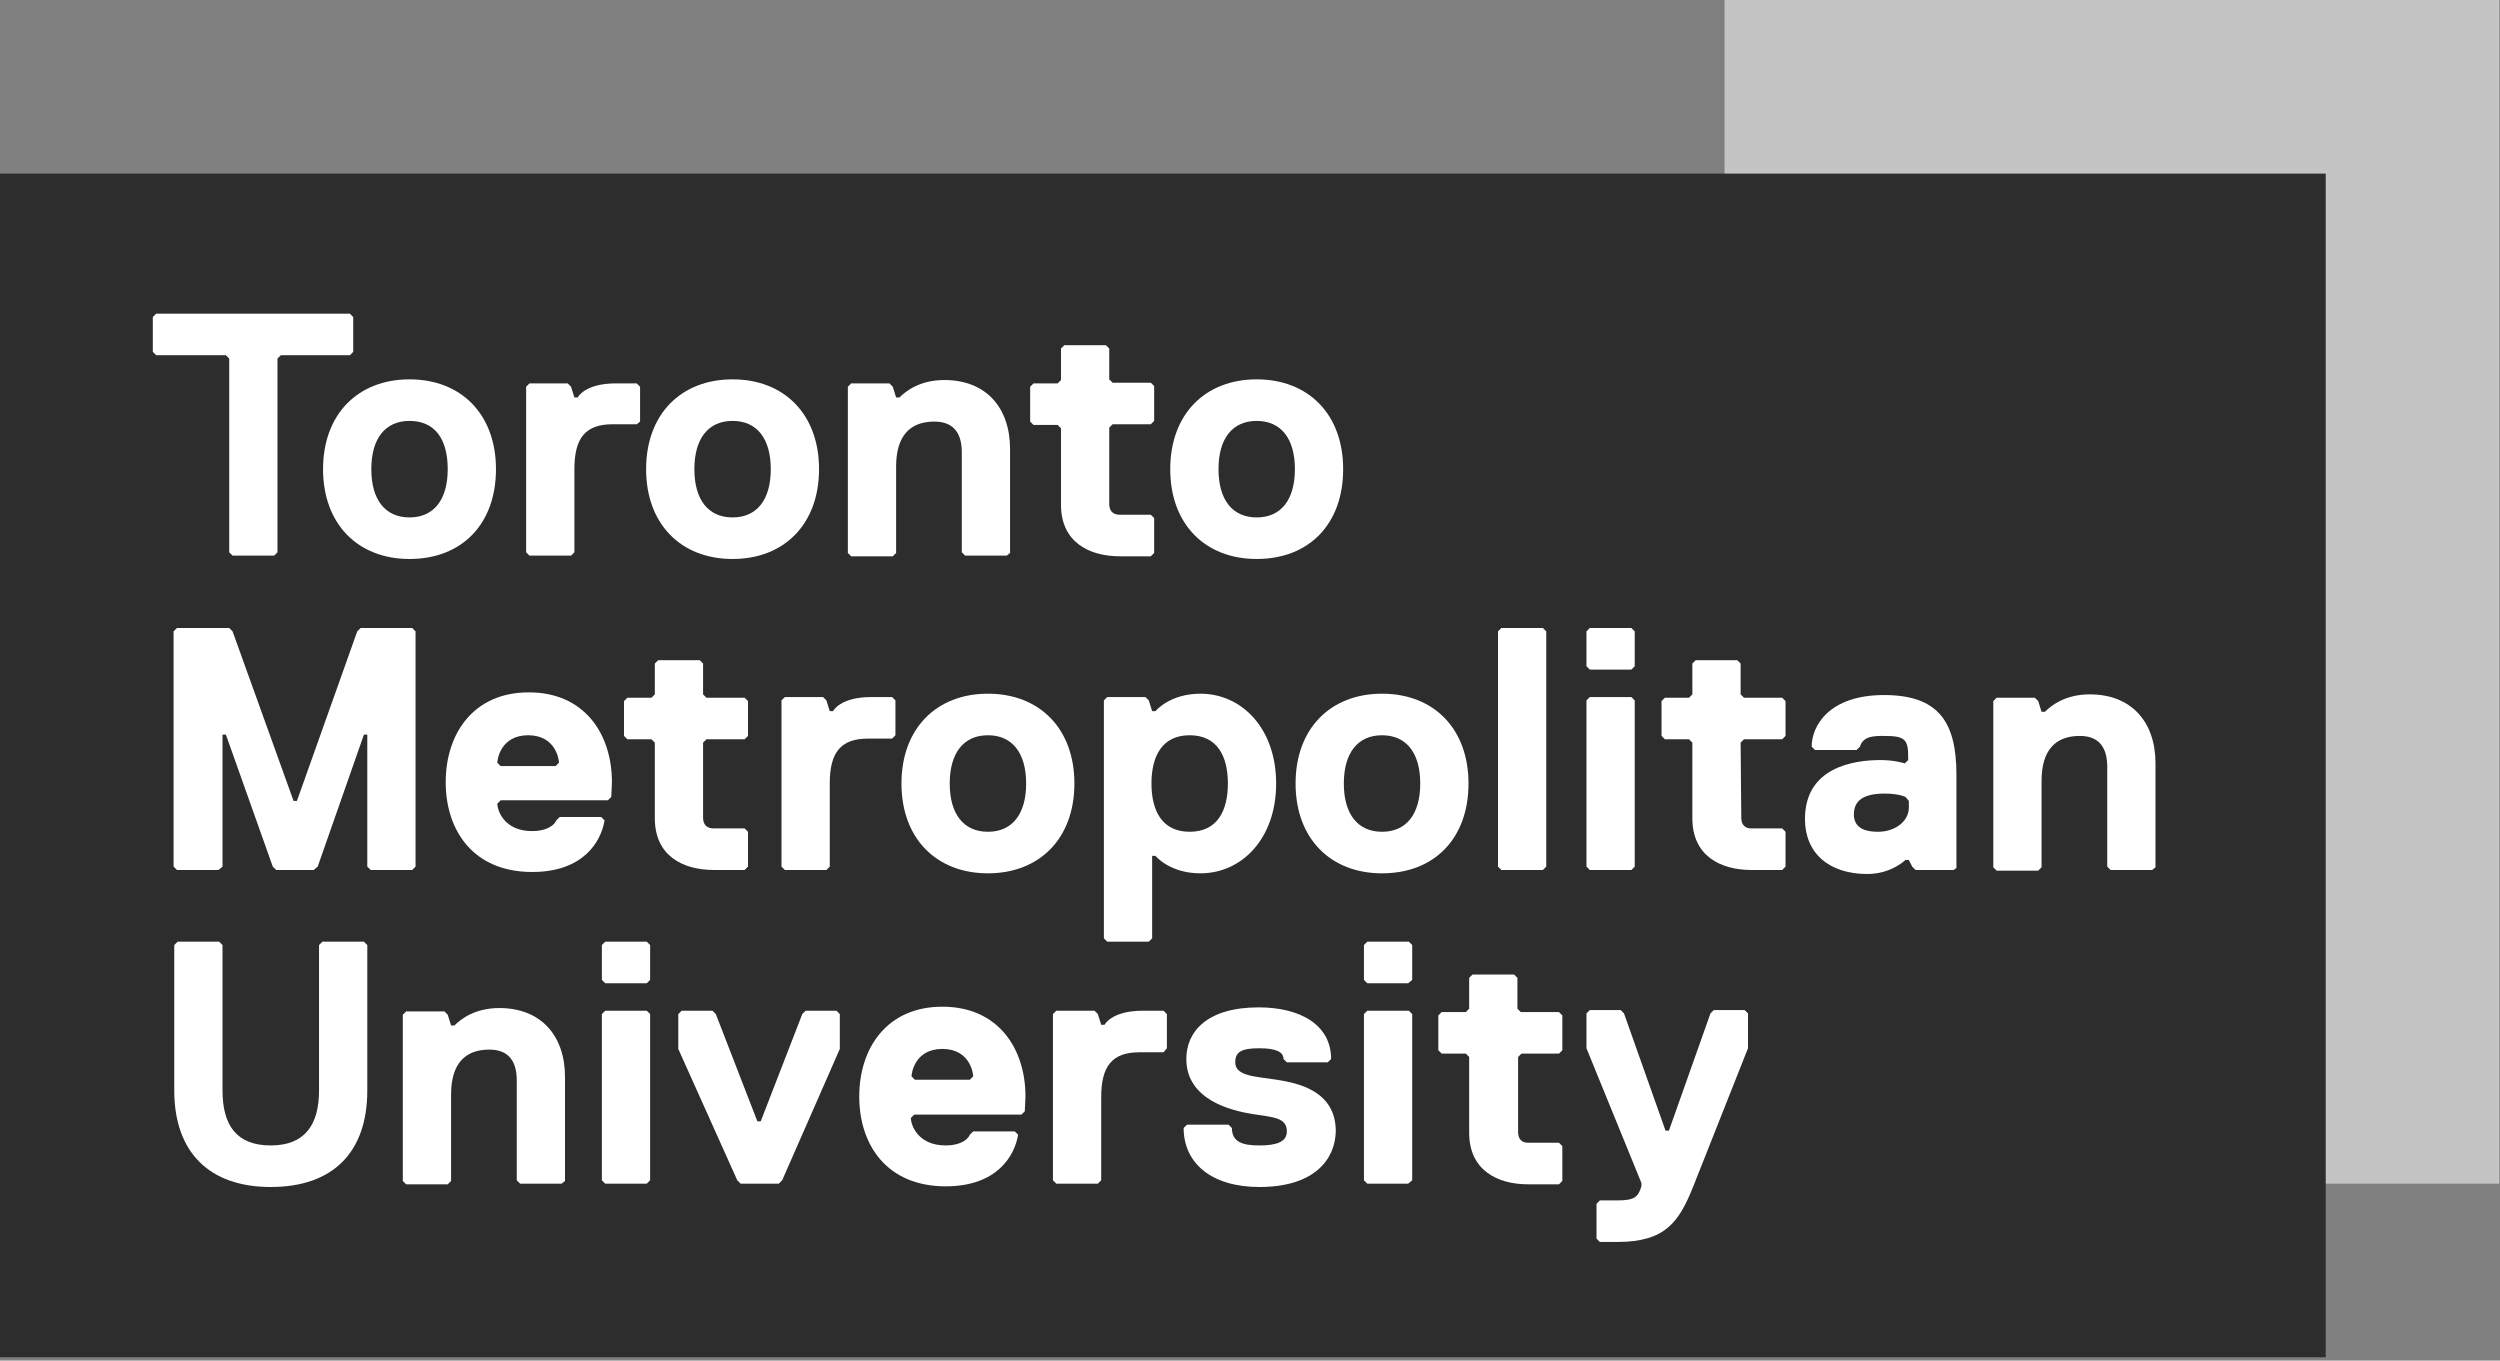
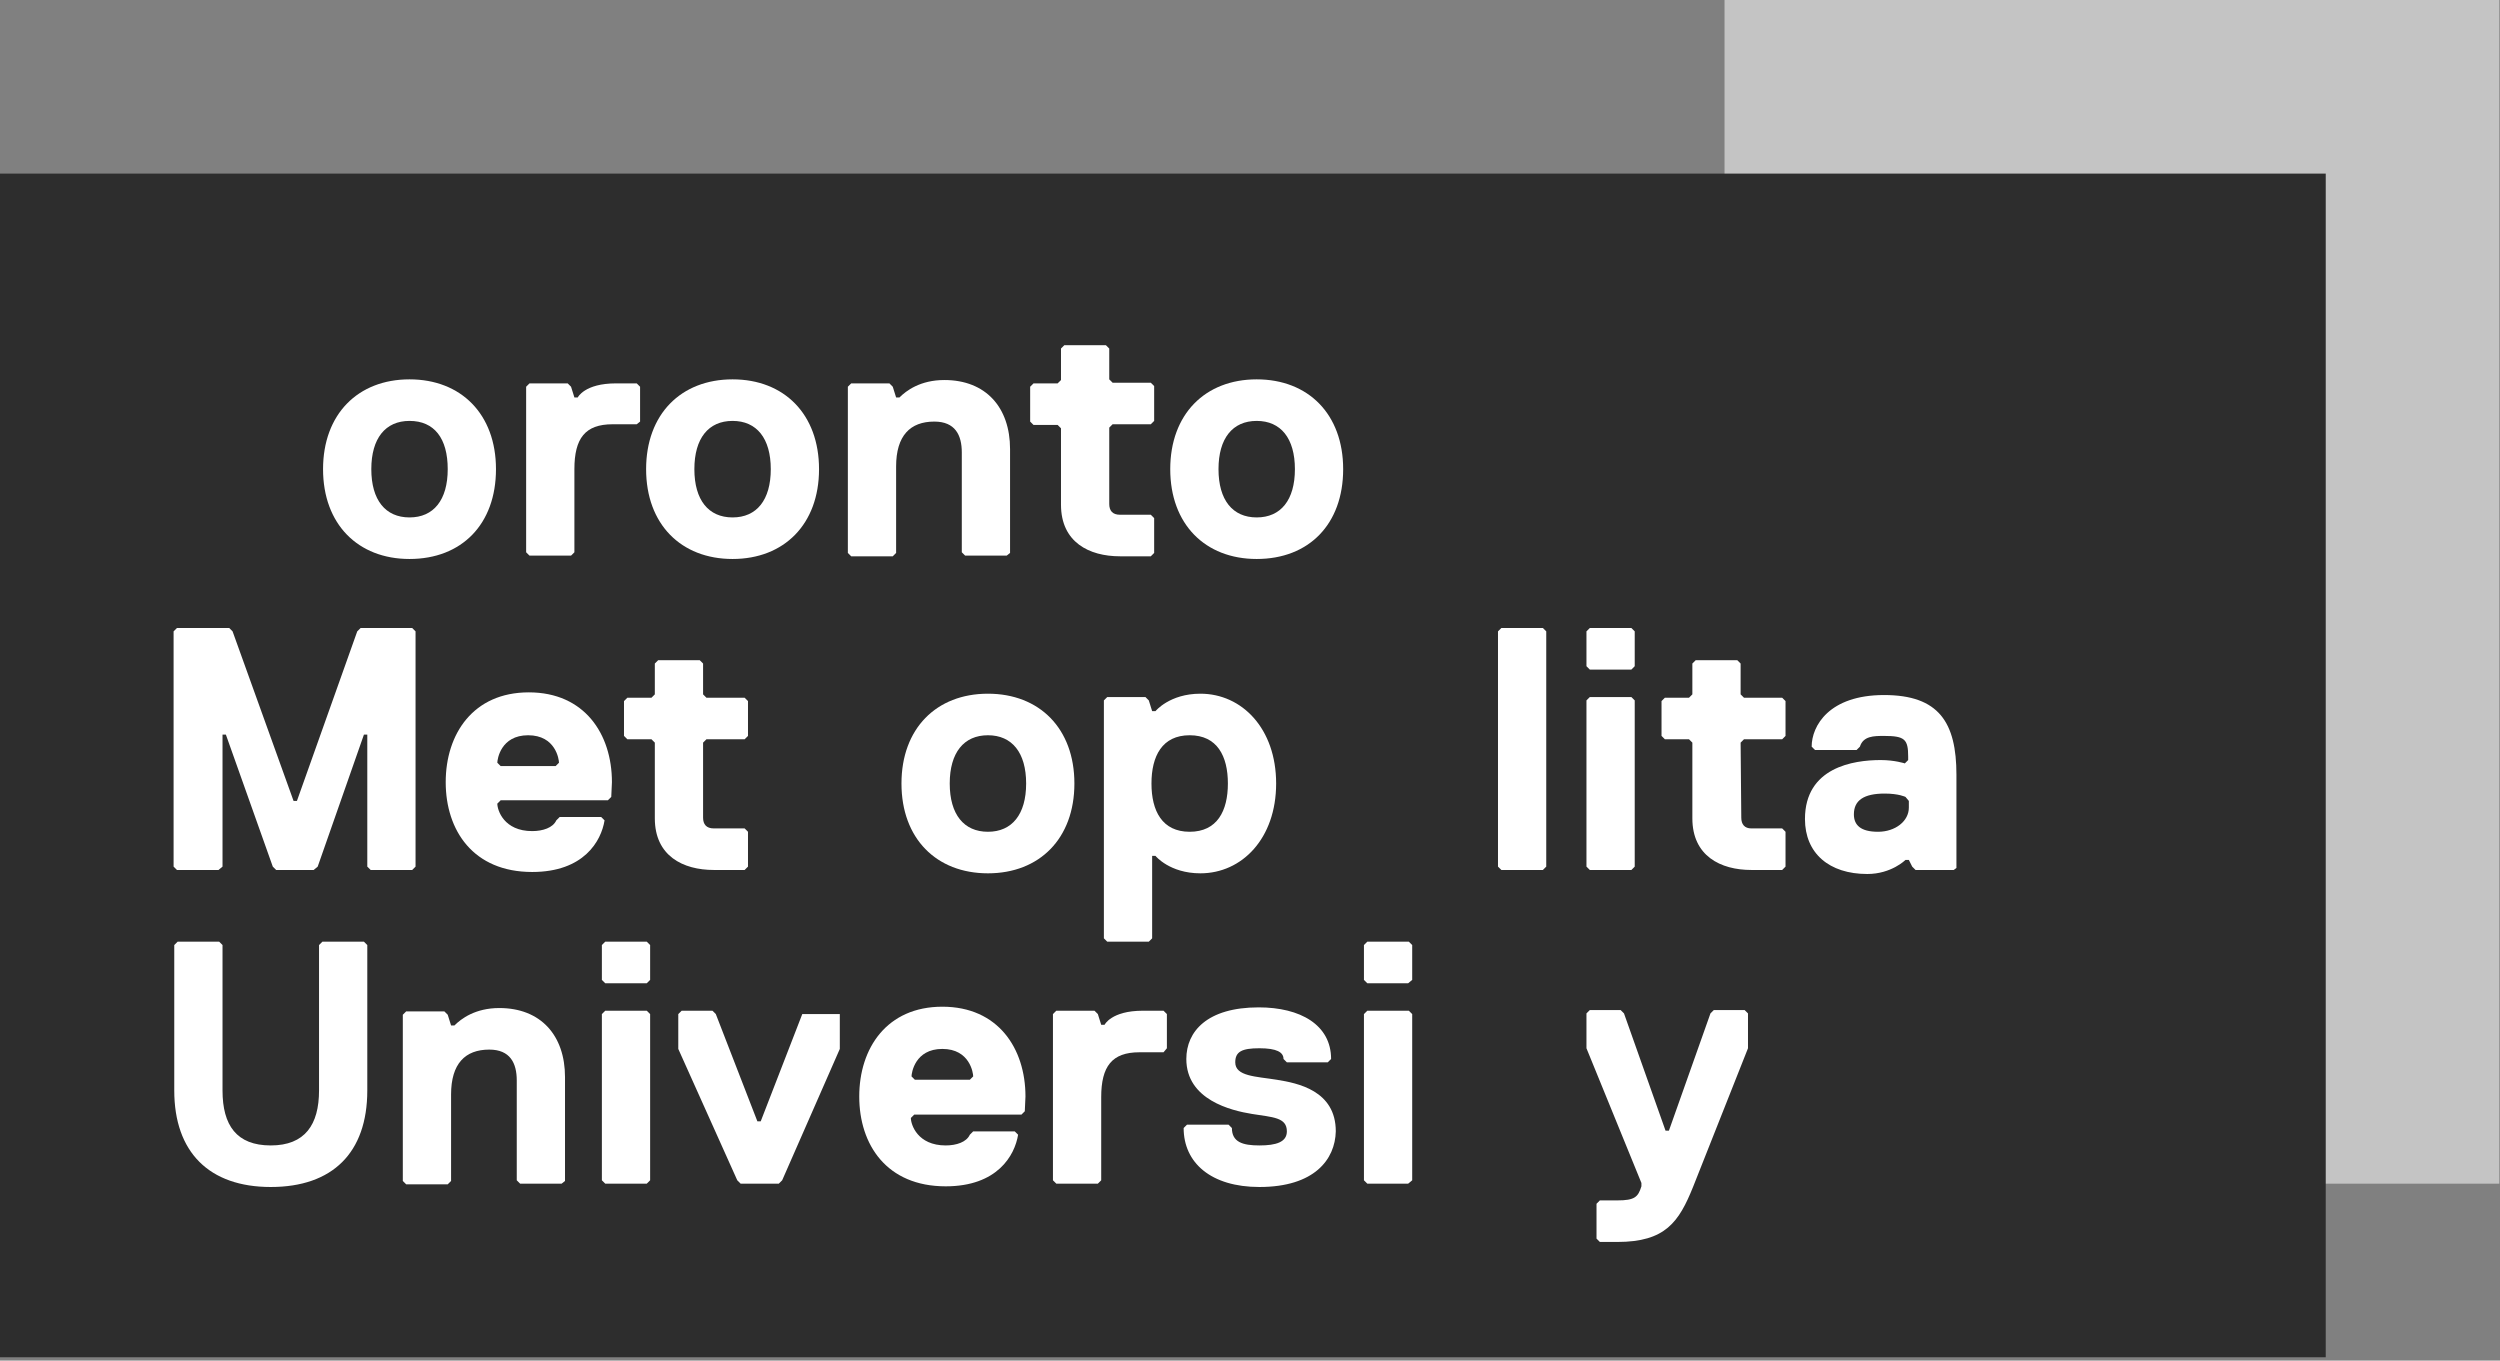
<svg xmlns="http://www.w3.org/2000/svg" width="373" height="203" viewBox="0 0 373 203" fill="none">
  <rect x="0" y="0" width="373" height="203" fill="#808080" stroke="none" />
  <g clip-path="url(#clip0_15_433)">
    <path d="M373 0H257.3V176.6H373V0Z" fill="#C4C4C4" />
    <path d="M347 25.9H0V202.5H347V25.9Z" fill="#2D2D2D" />
-     <path d="M52.2 53H41.9L41.4 53.5V82.4L40.9 82.9H34.7L34.2 82.4V53.5L33.7 53H23.3L22.8 52.5V47.3L23.3 46.8H52.2L52.7 47.3V52.5L52.2 53Z" fill="white" />
    <path d="M61.1 83.4C53.4 83.4 48.2 78.2 48.2 70C48.2 61.8 53.4 56.6 61.1 56.6C68.8 56.6 74 61.8 74 70C74 78.2 68.9 83.4 61.1 83.4ZM61.1 62.8C57.5 62.8 55.4 65.4 55.4 70C55.4 74.6 57.5 77.2 61.1 77.2C64.7 77.2 66.8 74.6 66.8 70C66.8 65.4 64.8 62.8 61.1 62.8Z" fill="white" />
    <path d="M95 63.3H91.4C87.3 63.3 85.7 65.4 85.7 70V82.4L85.2 82.9H79L78.5 82.4V57.7L79 57.2H84.7L85.2 57.7L85.7 59.3H86.2C86.2 59.3 87.2 57.2 91.9 57.2H95L95.5 57.7V62.9L95 63.3Z" fill="white" />
    <path d="M109.3 83.4C101.6 83.4 96.4 78.2 96.4 70C96.4 61.8 101.6 56.6 109.3 56.6C117 56.6 122.2 61.8 122.2 70C122.2 78.2 117 83.4 109.3 83.4ZM109.3 62.8C105.7 62.8 103.6 65.4 103.6 70C103.6 74.6 105.7 77.2 109.3 77.2C112.9 77.2 115 74.6 115 70C115 65.4 112.9 62.8 109.3 62.8Z" fill="white" />
    <path d="M150.2 82.9H144L143.5 82.4V67.5C143.5 64.9 142.5 62.9 139.4 62.9C135.8 62.9 133.7 65 133.7 69.6V82.5L133.2 83H127L126.5 82.5V57.7L127 57.2H132.7L133.2 57.7L133.7 59.3H134.2C135.2 58.3 137.3 56.7 140.9 56.7C147.1 56.7 150.7 60.8 150.7 67V82.5L150.2 82.9Z" fill="white" />
    <path d="M165.5 75.2C165.5 76.2 166 76.8 167.1 76.8H171.7L172.2 77.3V82.5L171.7 83H167.1C162.5 83 158.3 80.9 158.3 75.3V63.9L157.8 63.4H154.2L153.7 62.9V57.7L154.2 57.2H157.8L158.3 56.7V52L158.8 51.5H165L165.5 52V56.6L166 57.1H171.7L172.2 57.6V62.8L171.7 63.3H166L165.5 63.8V75.2Z" fill="white" />
    <path d="M187.5 83.4C179.8 83.4 174.6 78.2 174.6 70C174.6 61.8 179.8 56.6 187.5 56.6C195.2 56.6 200.4 61.8 200.4 70C200.4 78.2 195.3 83.4 187.5 83.4ZM187.5 62.8C183.9 62.8 181.8 65.4 181.8 70C181.8 74.6 183.9 77.2 187.5 77.2C191.1 77.2 193.2 74.6 193.2 70C193.2 65.4 191.1 62.8 187.5 62.8Z" fill="white" />
    <path d="M54.8 162.7C54.8 172 49.6 177.1 40.4 177.1C31.2 177.1 26 171.9 26 162.7V141L26.5 140.5H32.7L33.2 141V162.7C33.2 167.9 35.3 170.9 40.4 170.9C45.5 170.9 47.6 167.8 47.6 162.7V141L48.1 140.5H54.3L54.8 141V162.7Z" fill="white" />
    <path d="M83.8 176.6H77.6L77.1 176.1V161.2C77.1 158.6 76.1 156.6 73 156.6C69.4 156.6 67.3 158.7 67.3 163.3V176.2L66.8 176.7H60.6L60.1 176.2V151.4L60.6 150.9H66.3L66.8 151.4L67.3 153H67.8C68.8 152 70.9 150.4 74.5 150.4C80.7 150.4 84.3 154.5 84.3 160.7V176.2L83.8 176.6Z" fill="white" />
    <path d="M96.5 146.7H90.3L89.8 146.2V141L90.3 140.5H96.5L97 141V146.2L96.5 146.7ZM96.5 176.6H90.3L89.8 176.1V151.3L90.3 150.8H96.5L97 151.3V176.1L96.5 176.6Z" fill="white" />
-     <path d="M116.7 176.1L116.2 176.6H110.5L110 176.1L101.2 156.5V151.3L101.7 150.8H106.3L106.8 151.3L113 167.3H113.5L119.7 151.3L120.2 150.8H124.8L125.3 151.3V156.5L116.7 176.1Z" fill="white" />
+     <path d="M116.7 176.1L116.2 176.6H110.5L110 176.1L101.2 156.5V151.3L101.7 150.8H106.3L106.8 151.3L113 167.3H113.5L119.7 151.3H124.8L125.3 151.3V156.5L116.7 176.1Z" fill="white" />
    <path d="M152.9 165.8L152.4 166.3H136.4L135.9 166.8C135.9 167.8 136.9 170.9 141.1 170.9C142.7 170.9 144.2 170.4 144.7 169.3L145.2 168.8H151.4L151.9 169.3C151.4 172.4 148.8 177 141.1 177C132.3 177 128.2 170.8 128.2 163.6C128.2 156.4 132.3 150.2 140.6 150.2C148.9 150.2 153 156.4 153 163.6L152.9 165.8ZM145.2 160.6C145.2 160.1 144.7 156.5 140.6 156.5C136.5 156.5 136 160.1 136 160.6L136.5 161.1H144.7L145.2 160.6Z" fill="white" />
    <path d="M173.6 157H170C165.9 157 164.3 159.1 164.3 163.7V176.1L163.8 176.6H157.6L157.1 176.1V151.3L157.6 150.8H163.3L163.8 151.3L164.3 152.9H164.8C164.8 152.9 165.8 150.8 170.5 150.8H173.6L174.1 151.3V156.4L173.6 157Z" fill="white" />
    <path d="M187.9 177.1C180.7 177.1 176.6 173.5 176.6 168.3L177.1 167.8H183.3L183.8 168.3C183.8 170.4 185.4 170.9 187.9 170.9C190.4 170.9 192 170.4 192 168.8C192 166.7 189.9 166.7 186.8 166.2C183.7 165.7 177 164.1 177 158C177 153.9 180.1 150.3 187.8 150.3C194 150.3 198.6 152.9 198.6 158L198.1 158.5H192L191.5 158C191.5 157 190.5 156.4 187.9 156.4C185.3 156.4 184.3 156.9 184.3 158.5C184.3 160.6 187.4 160.6 190.5 161.1C193.6 161.6 199.3 162.7 199.3 168.8C199.2 173 196.1 177.1 187.9 177.1Z" fill="white" />
    <path d="M210.1 146.7H204L203.5 146.2V141L204 140.5H210.2L210.7 141V146.2L210.1 146.7ZM210.1 176.6H204L203.5 176.1V151.3L204 150.8H210.2L210.7 151.3V176.1L210.1 176.6Z" fill="white" />
-     <path d="M226.5 168.9C226.5 169.9 227 170.5 228 170.5H232.6L233.1 171V176.2L232.6 176.7H228C223.4 176.7 219.2 174.6 219.2 169V157.7L218.7 157.2H215.1L214.6 156.7V151.5L215.1 151H218.7L219.2 150.5V145.9L219.7 145.4H225.9L226.4 145.9V150.5L226.9 151H232.6L233.1 151.5V156.7L232.6 157.2H227L226.5 157.7V168.9Z" fill="white" />
    <path d="M252.6 177.1C250.5 182.3 248.5 185.3 241.3 185.3H238.7L238.2 184.8V179.6L238.7 179.1H241.3C243.9 179.1 244.4 178.6 244.9 177V176.5L236.7 156.4V151.2L237.2 150.7H241.8L242.3 151.2L248.5 168.7H249L255.2 151.2L255.7 150.7H260.3L260.8 151.2V156.4L252.6 177.1Z" fill="white" />
    <path d="M61.5 129.8H55.3L54.8 129.3V109.6H54.3L47.4 129.3L46.8 129.8H41.2L40.7 129.3L33.7 109.6H33.2V129.3L32.6 129.8H26.4L25.9 129.3V94.2L26.4 93.7H34.2L34.7 94.2L43.8 119.5H44.3L53.3 94.2L53.8 93.7H61.5L62 94.2V129.3L61.5 129.8Z" fill="white" />
    <path d="M91.2 118.9L90.7 119.4H74.7L74.2 119.9C74.2 120.9 75.2 124 79.4 124C81 124 82.5 123.5 83 122.4L83.5 121.9H89.7L90.2 122.4C89.7 125.5 87.1 130.1 79.4 130.1C70.6 130.1 66.5 123.9 66.5 116.7C66.5 109.5 70.6 103.3 78.9 103.3C87.2 103.3 91.3 109.5 91.3 116.7L91.2 118.9ZM83.4 113.8C83.4 113.3 82.9 109.7 78.8 109.7C74.7 109.7 74.2 113.3 74.2 113.8L74.7 114.3H82.9L83.4 113.8Z" fill="white" />
    <path d="M104.9 122C104.9 123 105.4 123.6 106.5 123.6H111.1L111.6 124.1V129.3L111.1 129.8H106.5C101.9 129.8 97.7 127.7 97.7 122.1V110.8L97.2 110.3H93.6L93.1 109.8V104.6L93.6 104.1H97.2L97.7 103.6V99L98.2 98.5H104.4L104.9 99V103.6L105.4 104.1H111.1L111.6 104.6V109.8L111.1 110.3H105.4L104.9 110.8V122Z" fill="white" />
-     <path d="M133.1 110.2H129.5C125.4 110.2 123.8 112.3 123.8 116.9V129.3L123.3 129.8H117.1L116.6 129.3V104.5L117.1 104H122.8L123.3 104.5L123.8 106.1H124.3C124.3 106.1 125.3 104 130 104H133.1L133.6 104.5V109.7L133.1 110.2Z" fill="white" />
    <path d="M147.4 130.3C139.7 130.3 134.5 125.1 134.5 116.9C134.5 108.7 139.7 103.5 147.4 103.5C155.1 103.5 160.3 108.7 160.3 116.9C160.3 125.1 155.1 130.3 147.4 130.3ZM147.4 109.7C143.8 109.7 141.7 112.3 141.7 116.9C141.7 121.5 143.8 124.1 147.4 124.1C151 124.1 153.1 121.5 153.1 116.9C153.1 112.3 151 109.7 147.4 109.7Z" fill="white" />
    <path d="M179.1 130.3C174.5 130.3 172.4 127.7 172.4 127.7H171.9V140L171.4 140.5H165.2L164.7 140V104.5L165.2 104H170.9L171.4 104.5L171.9 106.1H172.4C172.4 106.1 174.5 103.5 179.1 103.5C185.3 103.5 190.4 108.7 190.4 116.9C190.4 125.1 185.3 130.3 179.1 130.3ZM177.5 109.7C173.4 109.7 171.8 112.8 171.8 116.9C171.8 121 173.4 124.1 177.5 124.1C181.6 124.1 183.2 121 183.2 116.9C183.2 112.8 181.6 109.7 177.5 109.7Z" fill="white" />
-     <path d="M206.2 130.3C198.5 130.3 193.3 125.1 193.3 116.9C193.3 108.7 198.5 103.5 206.2 103.5C213.9 103.5 219.1 108.7 219.1 116.9C219.1 125.1 214 130.3 206.2 130.3ZM206.2 109.7C202.6 109.7 200.5 112.3 200.5 116.9C200.5 121.5 202.6 124.1 206.2 124.1C209.8 124.1 211.9 121.5 211.9 116.9C211.9 112.3 209.8 109.7 206.2 109.7Z" fill="white" />
    <path d="M230.2 129.8H224L223.5 129.3V94.2L224 93.7H230.2L230.7 94.2V129.3L230.2 129.8Z" fill="white" />
    <path d="M243.4 99.9H237.2L236.7 99.4V94.2L237.2 93.7H243.4L243.9 94.2V99.4L243.4 99.9ZM243.4 129.8H237.2L236.7 129.3V104.5L237.2 104H243.4L243.9 104.5V129.3L243.4 129.8Z" fill="white" />
    <path d="M259.8 122C259.8 123 260.3 123.6 261.3 123.6H265.9L266.4 124.1V129.3L265.9 129.8H261.3C256.7 129.8 252.5 127.7 252.5 122.1V110.8L252 110.3H248.4L247.9 109.8V104.6L248.4 104.1H252L252.5 103.6V99L253 98.5H259.2L259.7 99V103.6L260.2 104.1H265.9L266.4 104.6V109.8L265.9 110.3H260.2L259.7 110.8L259.8 122Z" fill="white" />
    <path d="M291.5 129.8H285.8L285.3 129.3L284.8 128.3H284.3C284.3 128.3 282.2 130.4 278.6 130.4C272.9 130.4 269.3 127.3 269.3 122.2C269.3 114.5 276.5 113.4 280.6 113.4C282.7 113.4 284.2 113.9 284.2 113.9L284.7 113.4V112.9C284.7 110.3 284.2 109.8 281.1 109.8C279.6 109.8 278 109.8 277.5 111.4L277 111.9H270.8L270.3 111.4C270.3 108.3 272.9 103.7 281.1 103.7C289.3 103.7 291.9 107.8 291.9 115.6V129.5L291.5 129.8ZM284.3 118.9C284.3 118.9 283.3 118.4 281.2 118.4C278.1 118.4 276.6 119.4 276.6 121.5C276.6 123.1 277.6 124.1 280.2 124.1C282.8 124.1 284.8 122.5 284.8 120.5V119.5L284.3 118.9Z" fill="white" />
-     <path d="M321.1 129.8H314.9L314.4 129.3V114.4C314.4 111.8 313.4 109.8 310.3 109.8C306.7 109.8 304.6 111.9 304.6 116.5V129.4L304.1 129.9H297.9L297.4 129.4V104.6L297.9 104.1H303.6L304.1 104.6L304.6 106.2H305.1C306.1 105.2 308.2 103.6 311.8 103.6C318 103.6 321.6 107.7 321.6 113.9V129.4L321.1 129.8Z" fill="white" />
  </g>
  <defs>
    <clipPath id="clip0_15_433">
      <rect width="372.9" height="202.6" fill="white" />
    </clipPath>
  </defs>
</svg>